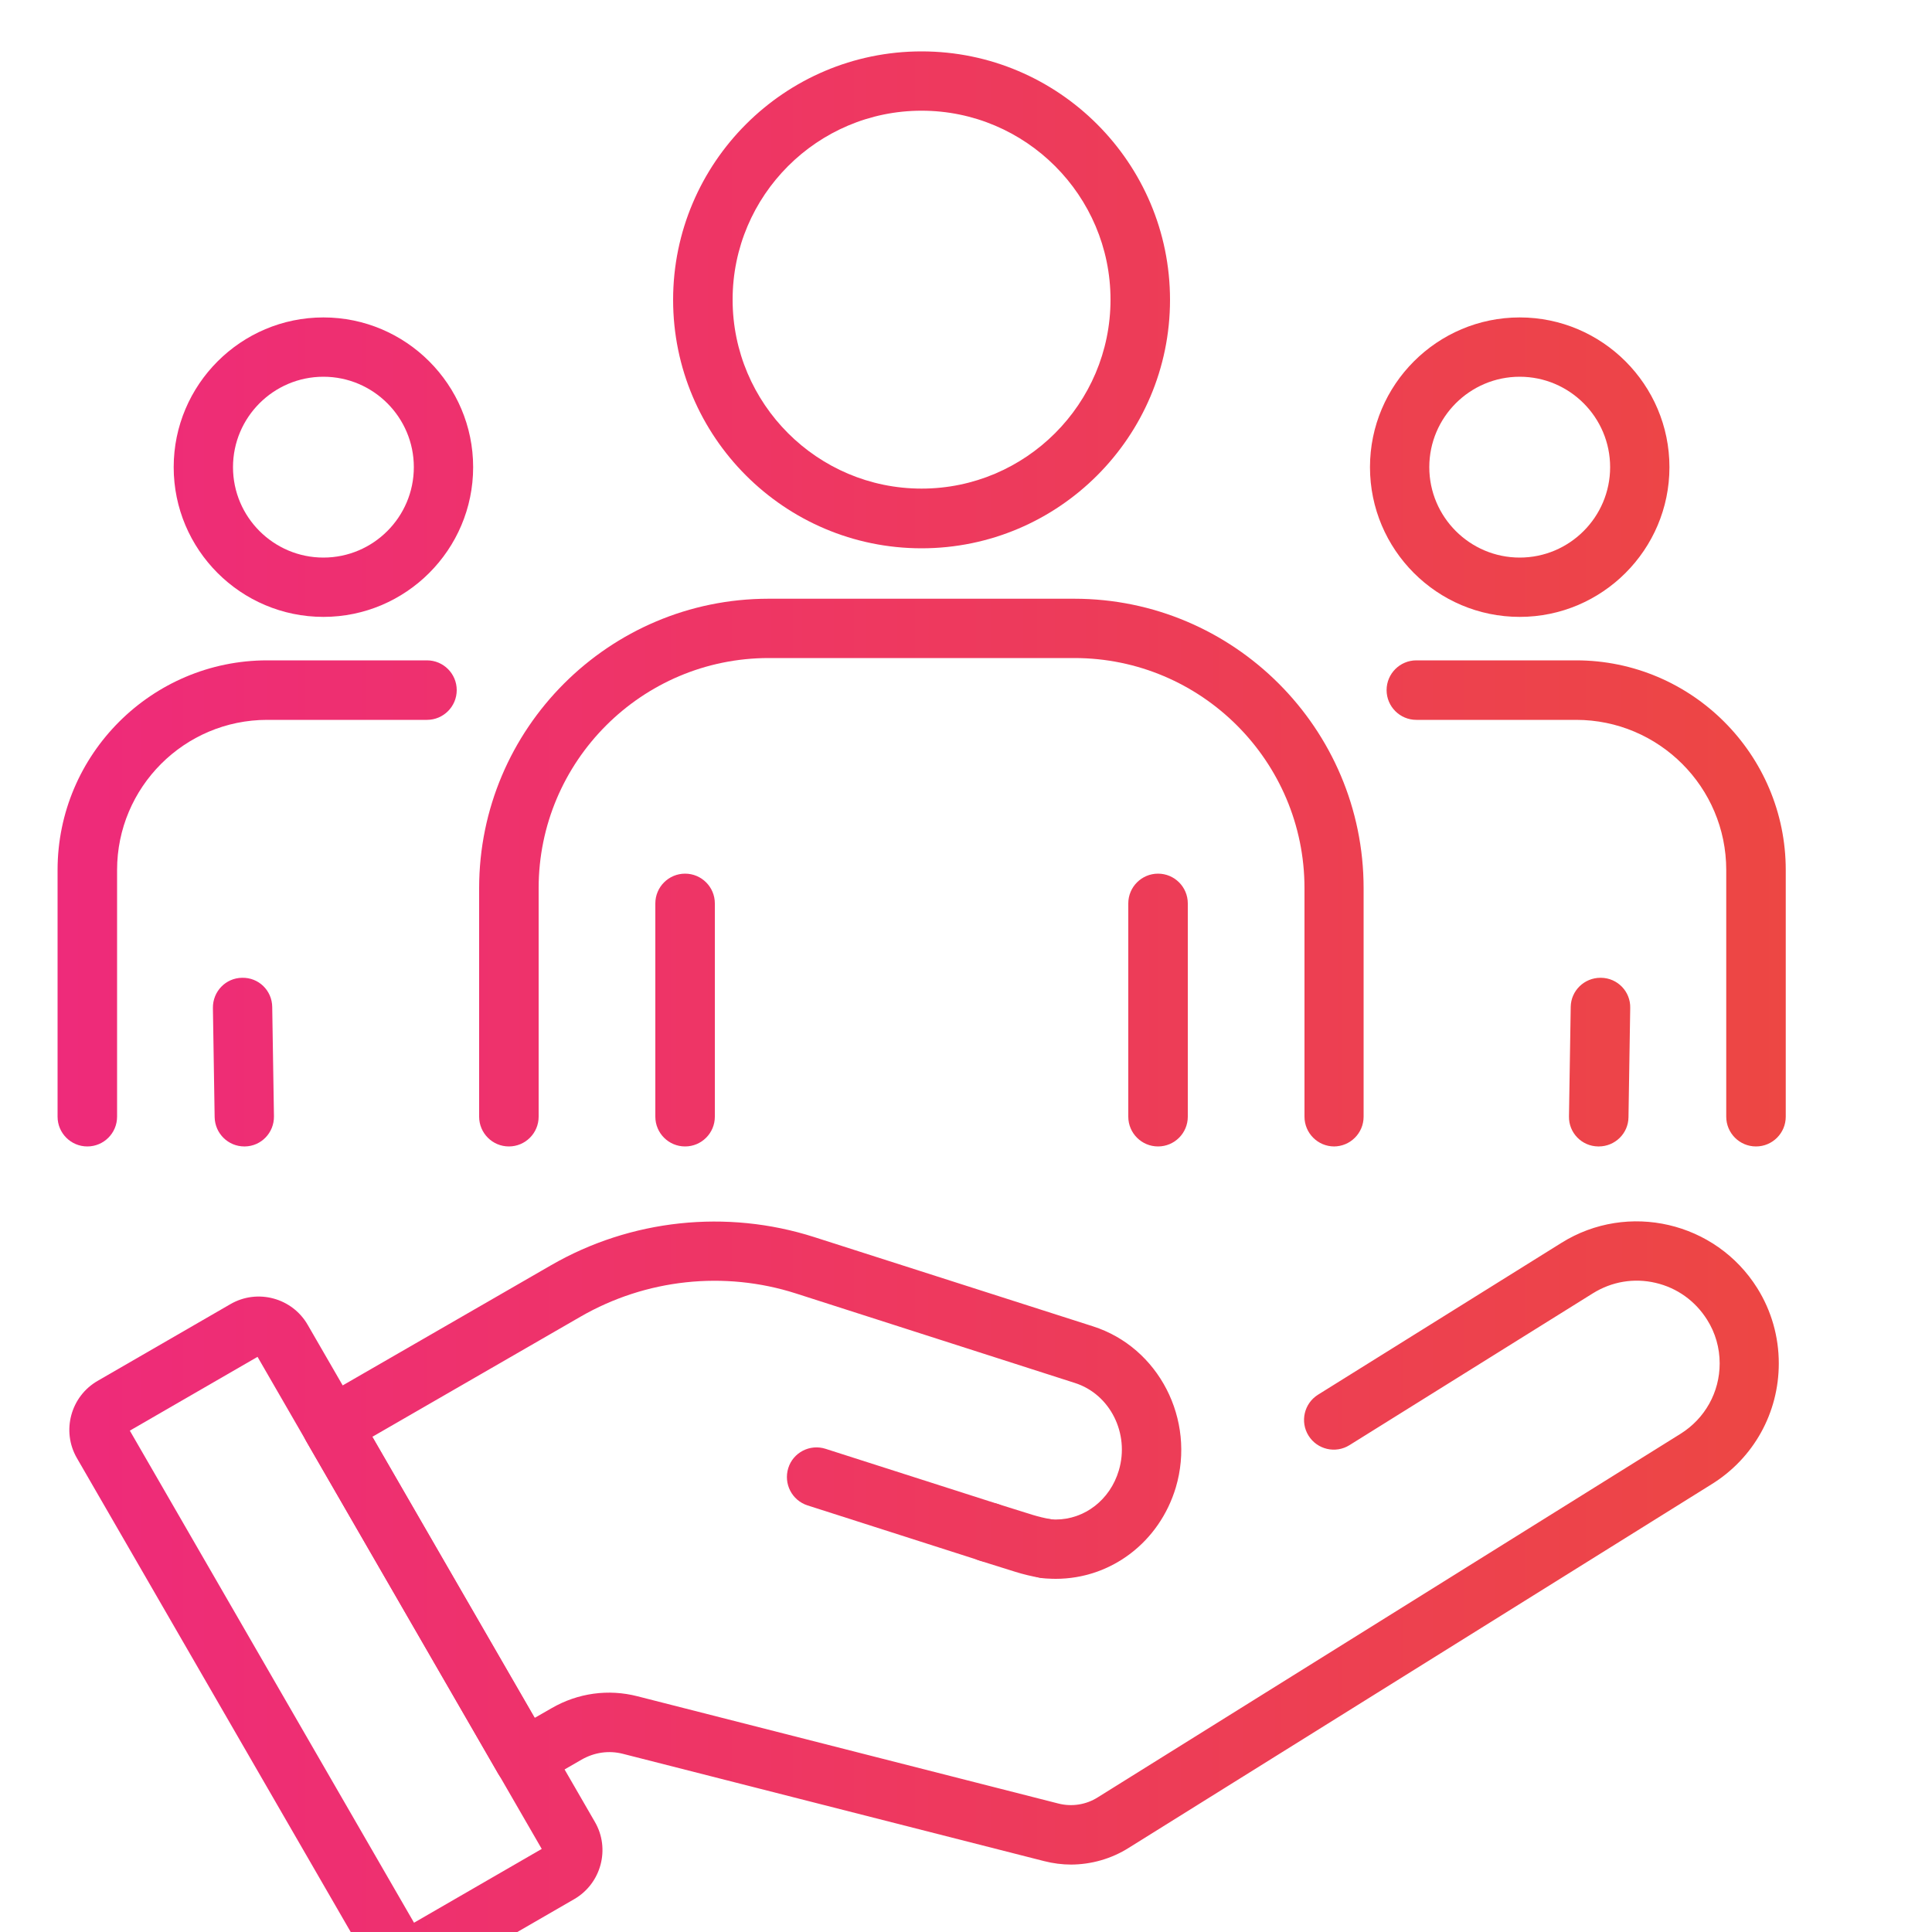
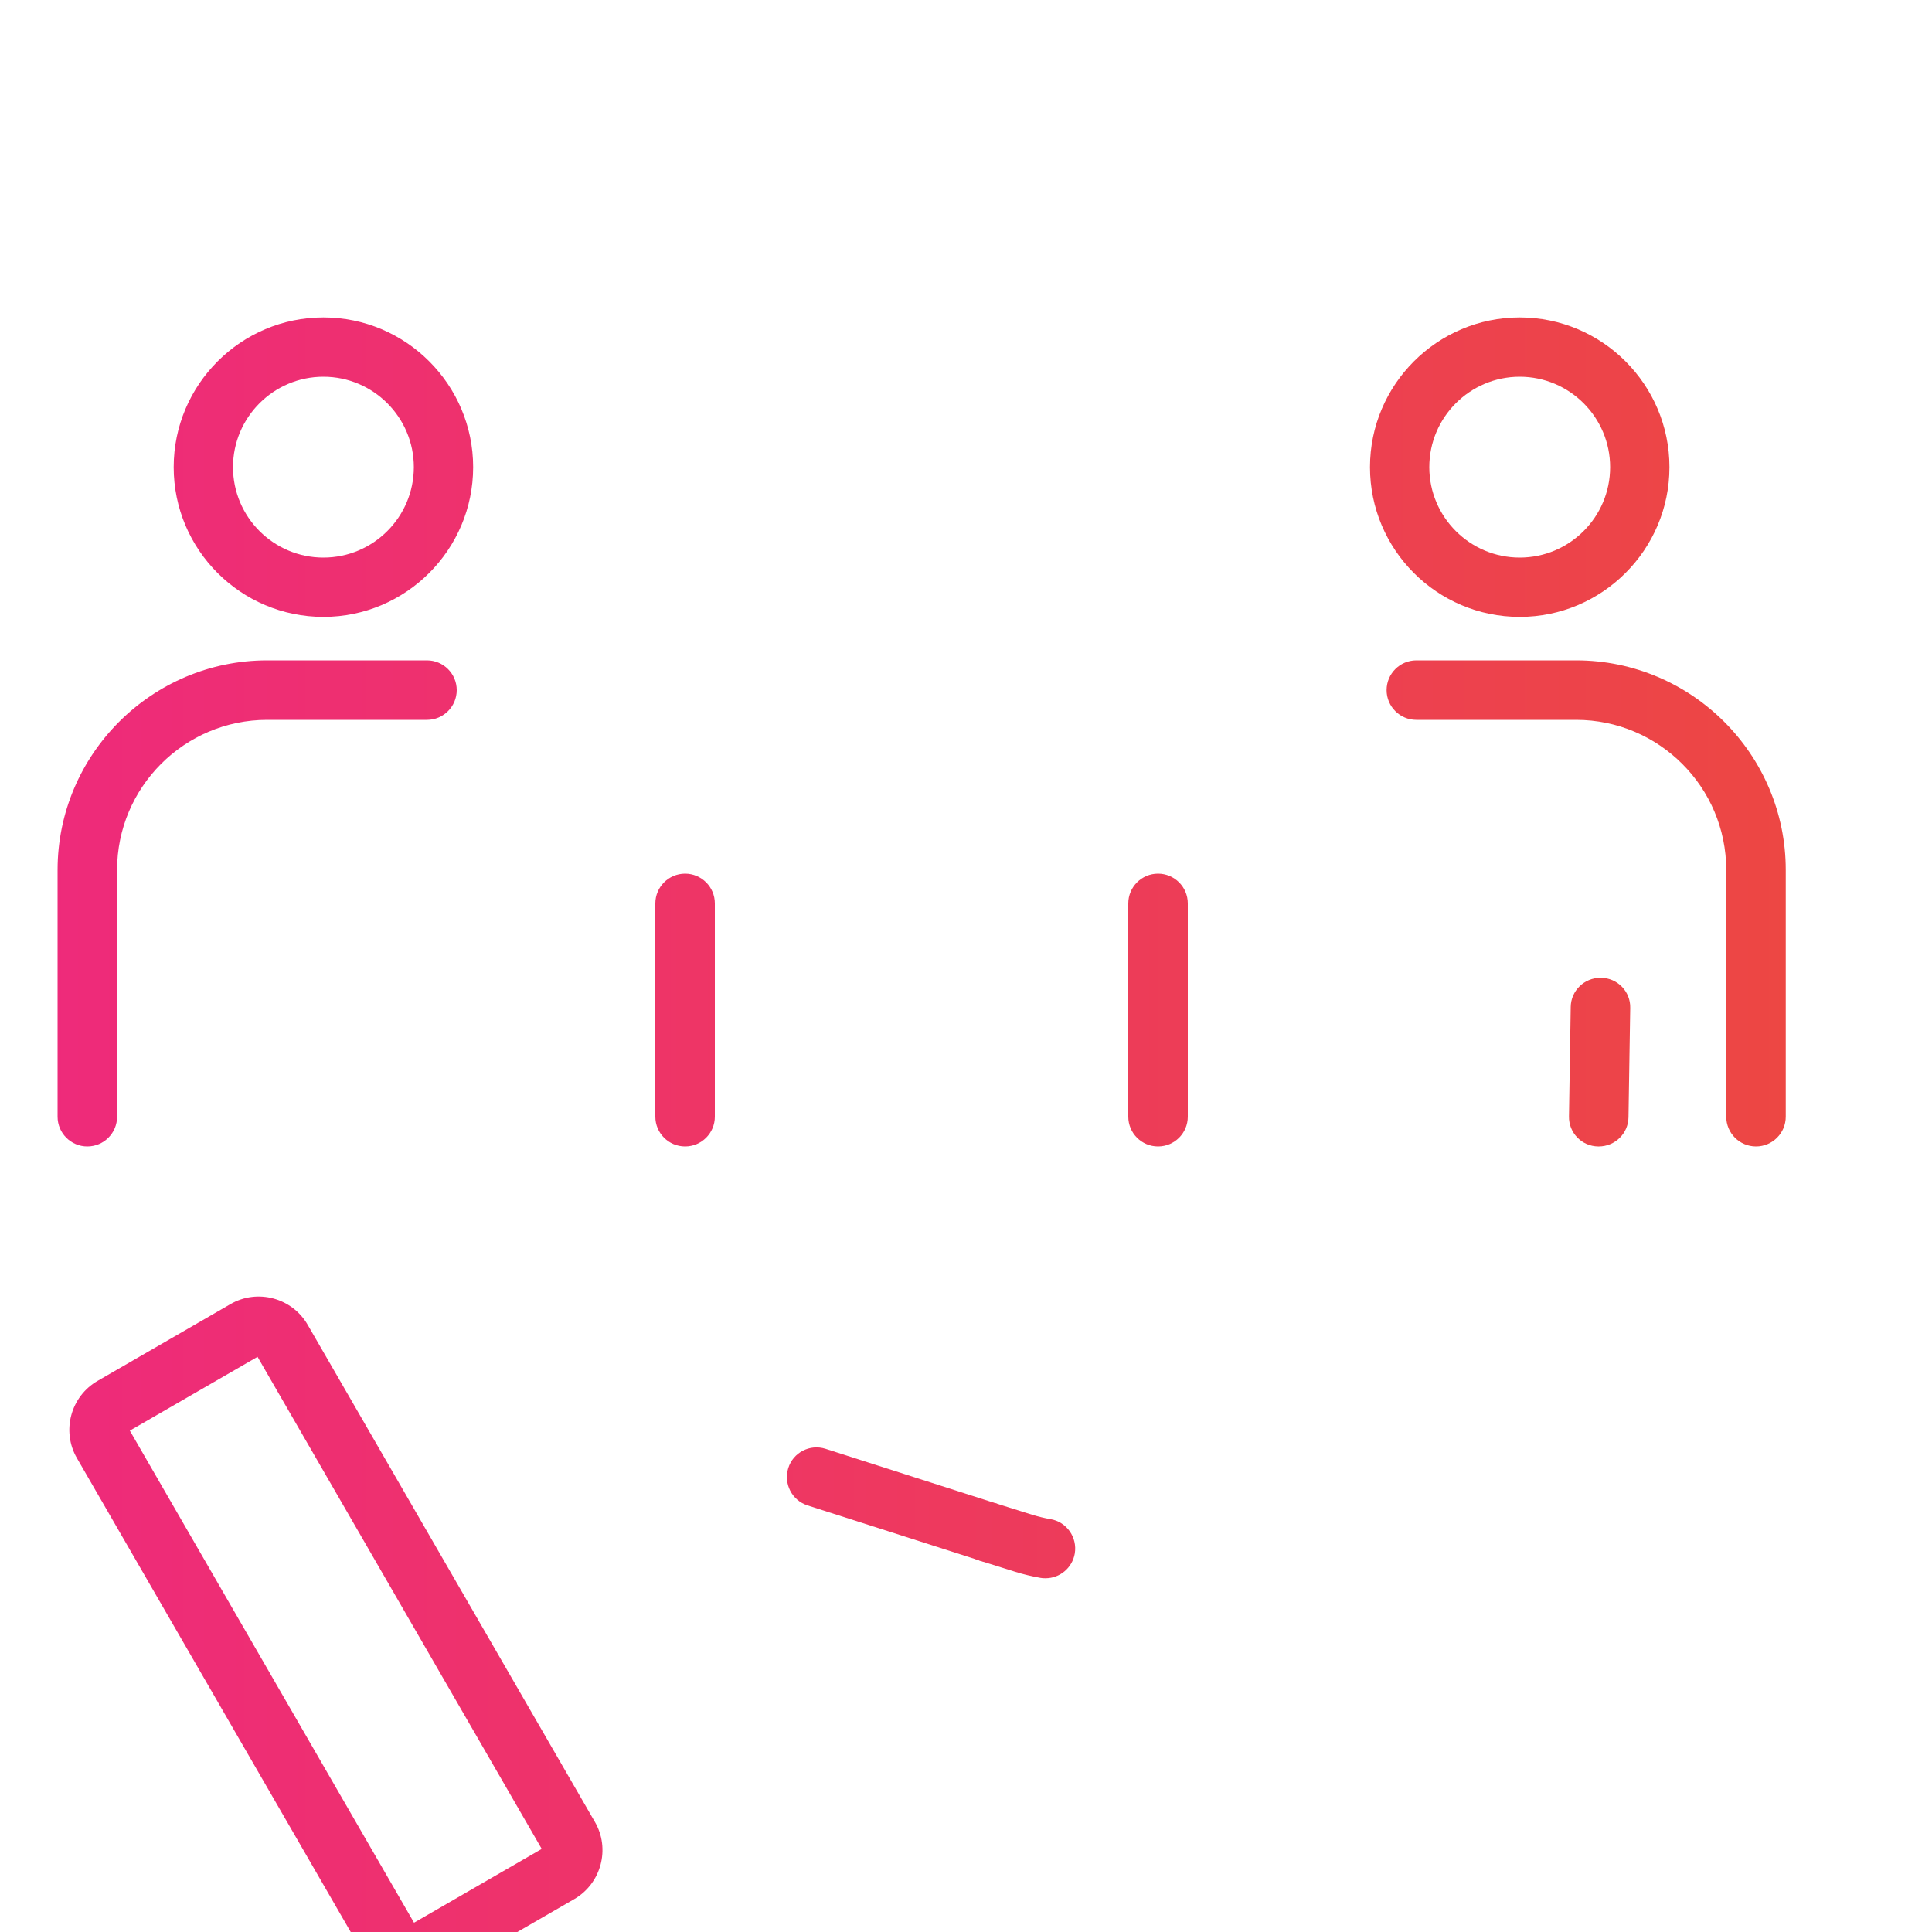
<svg xmlns="http://www.w3.org/2000/svg" xmlns:xlink="http://www.w3.org/1999/xlink" id="Layer_1" data-name="Layer 1" viewBox="0 0 100 100">
  <defs>
    <style>
      .cls-1 {
        fill: url(#linear-gradient-8);
      }

      .cls-2 {
        fill: url(#linear-gradient-7);
      }

      .cls-3 {
        fill: url(#linear-gradient-5);
      }

      .cls-4 {
        fill: url(#linear-gradient-6);
      }

      .cls-5 {
        fill: url(#linear-gradient-9);
      }

      .cls-6 {
        fill: url(#linear-gradient-4);
      }

      .cls-7 {
        fill: url(#linear-gradient-3);
      }

      .cls-8 {
        fill: url(#linear-gradient-2);
      }

      .cls-9 {
        fill: url(#linear-gradient);
      }

      .cls-10 {
        fill: url(#linear-gradient-10);
      }

      .cls-11 {
        fill: url(#linear-gradient-11);
      }

      .cls-12 {
        fill: url(#linear-gradient-12);
      }

      .cls-13 {
        fill: url(#linear-gradient-13);
      }

      .cls-14 {
        fill: url(#linear-gradient-14);
      }
    </style>
    <linearGradient id="linear-gradient" x1="1.58" y1="45.16" x2="99.43" y2="45.16" gradientUnits="userSpaceOnUse">
      <stop offset="0" stop-color="#ee2a7b" />
      <stop offset="1" stop-color="#ed493f" />
    </linearGradient>
    <linearGradient id="linear-gradient-2" y1="52.28" x2="99.43" y2="52.28" xlink:href="#linear-gradient" />
    <linearGradient id="linear-gradient-3" y1="52.28" x2="99.43" y2="52.28" xlink:href="#linear-gradient" />
    <linearGradient id="linear-gradient-4" y1="84.88" x2="99.43" y2="84.88" xlink:href="#linear-gradient" />
    <linearGradient id="linear-gradient-5" y1="79.86" x2="99.43" y2="79.86" xlink:href="#linear-gradient" />
    <linearGradient id="linear-gradient-6" y1="77.88" x2="99.43" y2="77.88" xlink:href="#linear-gradient" />
    <linearGradient id="linear-gradient-7" y1="79.73" x2="99.43" y2="79.73" xlink:href="#linear-gradient" />
    <linearGradient id="linear-gradient-8" y1="15.52" x2="99.43" y2="15.52" xlink:href="#linear-gradient" />
    <linearGradient id="linear-gradient-9" y1="46.76" x2="99.43" y2="46.76" xlink:href="#linear-gradient" />
    <linearGradient id="linear-gradient-10" y1="54.97" x2="99.43" y2="54.97" xlink:href="#linear-gradient" />
    <linearGradient id="linear-gradient-11" y1="24.17" x2="99.43" y2="24.17" xlink:href="#linear-gradient" />
    <linearGradient id="linear-gradient-12" y1="46.76" x2="99.43" y2="46.76" xlink:href="#linear-gradient" />
    <linearGradient id="linear-gradient-13" y1="54.97" x2="99.43" y2="54.97" xlink:href="#linear-gradient" />
    <linearGradient id="linear-gradient-14" y1="24.17" x2="99.43" y2="24.17" xlink:href="#linear-gradient" />
  </defs>
-   <path class="cls-9" d="M69.06,59.34c-.85,0-1.54-.69-1.54-1.54v-11.83c0-6.57-5.34-11.91-11.91-11.91h-15.82c-6.57,0-11.91,5.34-11.91,11.91v11.83c0,.85-.69,1.54-1.54,1.54s-1.54-.69-1.54-1.54v-11.83c0-8.26,6.72-14.98,14.98-14.98h15.82c8.26,0,14.98,6.72,14.98,14.98v11.83c0,.85-.69,1.54-1.54,1.54Z" />
  <g>
    <path class="cls-8" d="M35.46,59.34c-.85,0-1.54-.69-1.54-1.54v-11.04c0-.85.69-1.54,1.54-1.54s1.54.69,1.54,1.54v11.04c0,.85-.69,1.54-1.54,1.54Z" />
    <path class="cls-7" d="M59.94,59.34c-.85,0-1.54-.69-1.54-1.54v-11.04c0-.85.69-1.54,1.54-1.54s1.54.69,1.54,1.54v11.04c0,.85-.69,1.54-1.54,1.54Z" />
  </g>
  <g>
    <path class="cls-6" d="M21.38,102.66c-1.02,0-2-.53-2.54-1.47l-14.86-25.72c-.81-1.4-.32-3.2,1.08-4l6.87-3.97c1.4-.81,3.2-.32,4,1.08l14.86,25.72c.81,1.39.33,3.19-1.07,4,0,0,0,0,0,0l-6.87,3.97c-.46.26-.96.39-1.46.39ZM21.51,99.65h0s0,0,0,0ZM6.72,74.05l14.71,25.47,6.61-3.82-14.71-25.47-6.61,3.82ZM28.94,96.97h0,0ZM13.26,70.11h0s0,0,0,0Z" />
-     <path class="cls-3" d="M55.45,96.51c-.47,0-.94-.06-1.41-.18l-21.79-5.55c-.73-.19-1.49-.08-2.15.3l-2.22,1.28c-.74.42-1.68.17-2.1-.56l-9.94-17.22c-.42-.74-.17-1.68.56-2.1l12.12-6.99c4.12-2.38,9.09-2.91,13.62-1.46l14.43,4.62c3.41,1.09,5.33,4.83,4.29,8.34-.85,2.83-3.35,4.73-6.22,4.73-.28,0-.52-.02-.76-.05-.84-.12-1.42-.9-1.3-1.74.12-.84.9-1.42,1.74-1.3.09.01.19.02.32.02,1.5,0,2.82-1.02,3.27-2.54.57-1.91-.45-3.95-2.28-4.53l-14.43-4.63c-3.71-1.19-7.77-.75-11.15,1.2l-10.78,6.22,8.4,14.55.89-.51c1.35-.78,2.93-1,4.44-.61l21.78,5.55c.7.18,1.44.06,2.04-.32l30.17-18.82c1.26-.79,2.02-2.15,2.02-3.64,0-.8-.22-1.58-.65-2.26-.61-.97-1.55-1.65-2.67-1.91-1.11-.26-2.26-.07-3.24.54l-12.6,7.86c-.72.45-1.67.23-2.12-.49-.45-.72-.23-1.67.49-2.12l12.6-7.86c3.44-2.15,7.99-1.09,10.14,2.35.73,1.17,1.11,2.51,1.11,3.89,0,2.56-1.3,4.9-3.47,6.25l-30.17,18.82c-.9.57-1.95.87-3.02.87Z" />
-     <path class="cls-4" d="M51.17,80.84c-.16,0-.31-.02-.47-.07l-8.9-2.85c-.81-.26-1.25-1.12-1-1.93s1.12-1.26,1.93-1l8.9,2.85c.81.26,1.25,1.12,1,1.93-.21.65-.81,1.07-1.46,1.07Z" />
+     <path class="cls-4" d="M51.17,80.84c-.16,0-.31-.02-.47-.07l-8.9-2.85c-.81-.26-1.25-1.12-1-1.93s1.12-1.26,1.93-1l8.9,2.85Z" />
    <path class="cls-2" d="M54.11,81.69c-.09,0-.17,0-.26-.02-.44-.08-.88-.18-1.32-.32l-1.82-.57c-.81-.25-1.26-1.12-1.01-1.93.25-.81,1.12-1.26,1.93-1.01l1.82.57c.3.09.62.17.92.22.84.14,1.4.94,1.26,1.78-.13.75-.78,1.28-1.51,1.28Z" />
  </g>
-   <path class="cls-1" d="M47.7,28.38c-7.09,0-12.86-5.77-12.86-12.86s5.77-12.86,12.86-12.86,12.86,5.77,12.86,12.86-5.77,12.86-12.86,12.86ZM47.7,5.73c-5.39,0-9.78,4.39-9.78,9.78s4.39,9.78,9.78,9.78,9.78-4.39,9.78-9.78-4.39-9.78-9.78-9.78Z" />
  <g>
    <g>
      <path class="cls-5" d="M90.89,59.34c-.85,0-1.54-.69-1.54-1.54v-12.77c0-4.29-3.49-7.77-7.77-7.77h-8.27c-.85,0-1.54-.69-1.54-1.54s.69-1.54,1.54-1.54h8.27c5.98,0,10.85,4.87,10.85,10.85v12.77c0,.85-.69,1.54-1.54,1.54Z" />
      <path class="cls-10" d="M82.75,59.34s-.02,0-.03,0c-.85-.01-1.53-.71-1.51-1.56l.09-5.66c.01-.84.7-1.51,1.54-1.51,0,0,.02,0,.03,0,.85.01,1.53.71,1.51,1.56l-.09,5.66c-.01.84-.7,1.51-1.54,1.51Z" />
      <path class="cls-11" d="M78.66,31.93c-4.28,0-7.75-3.48-7.75-7.75s3.48-7.75,7.75-7.75,7.75,3.48,7.75,7.75-3.48,7.75-7.75,7.75ZM78.66,19.5c-2.58,0-4.68,2.1-4.68,4.68s2.1,4.68,4.68,4.68,4.68-2.1,4.68-4.68-2.1-4.68-4.68-4.68Z" />
    </g>
    <g>
      <path class="cls-12" d="M4.52,59.34c-.85,0-1.54-.69-1.54-1.54v-12.77c0-5.98,4.87-10.85,10.85-10.85h8.27c.85,0,1.54.69,1.54,1.54s-.69,1.54-1.54,1.54h-8.27c-4.29,0-7.77,3.49-7.77,7.77v12.77c0,.85-.69,1.54-1.54,1.54Z" />
-       <path class="cls-13" d="M12.65,59.34c-.84,0-1.52-.67-1.54-1.51l-.09-5.66c-.01-.85.66-1.55,1.51-1.56.86-.02,1.55.66,1.56,1.51l.09,5.66c.01.85-.66,1.55-1.51,1.56,0,0-.02,0-.03,0Z" />
      <path class="cls-14" d="M16.74,31.93c-4.28,0-7.75-3.48-7.75-7.75s3.48-7.75,7.75-7.75,7.75,3.48,7.75,7.75-3.48,7.75-7.75,7.75ZM16.74,19.5c-2.58,0-4.68,2.1-4.68,4.68s2.1,4.68,4.68,4.68,4.68-2.1,4.68-4.68-2.1-4.68-4.68-4.68Z" />
    </g>
  </g>
</svg>